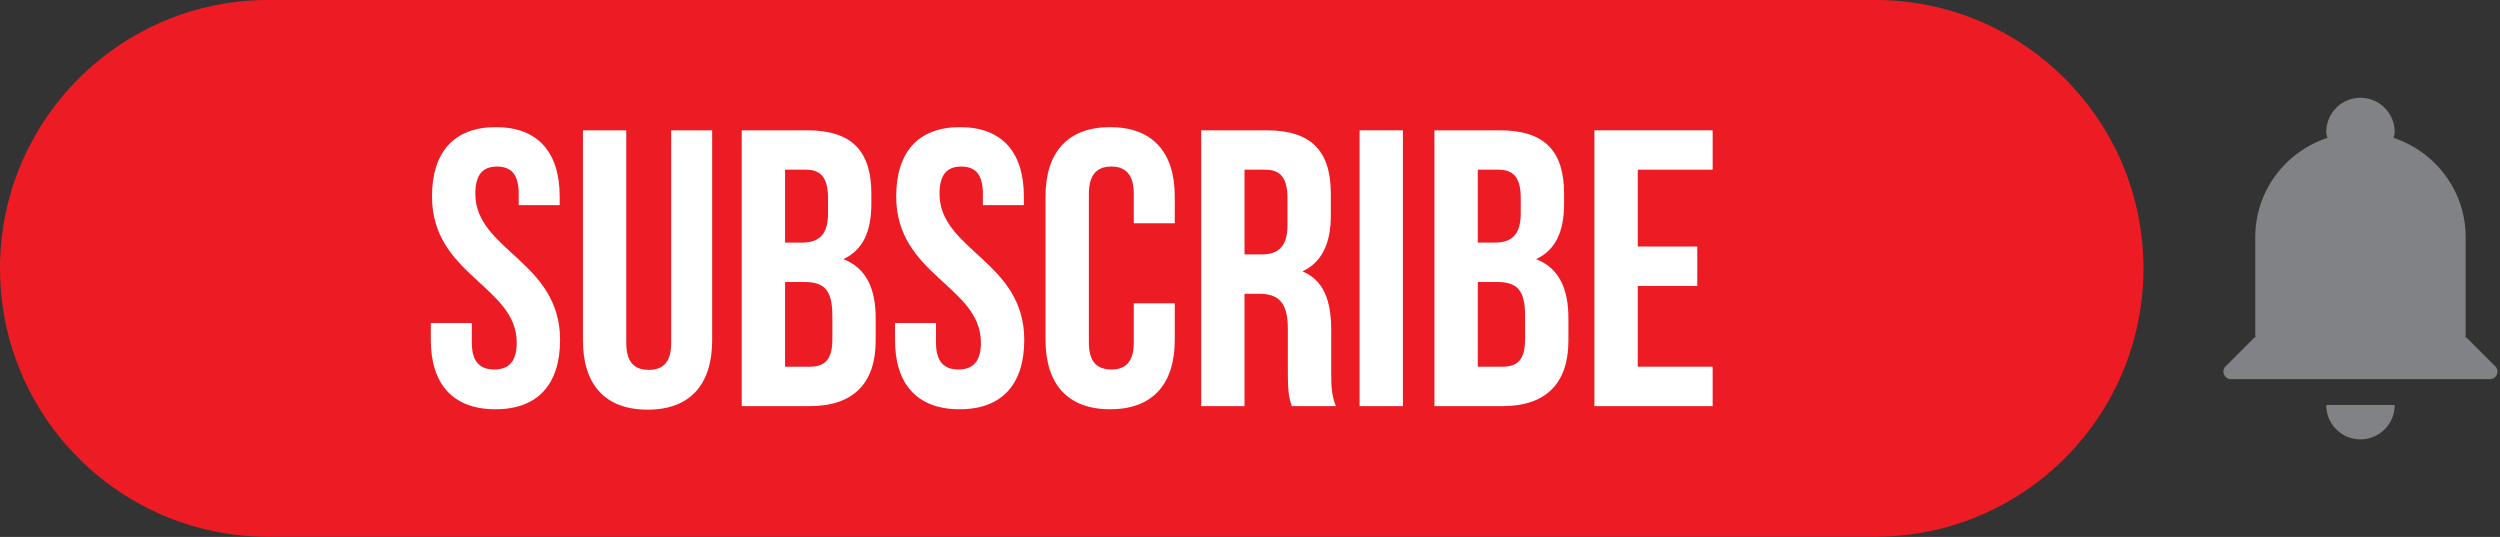
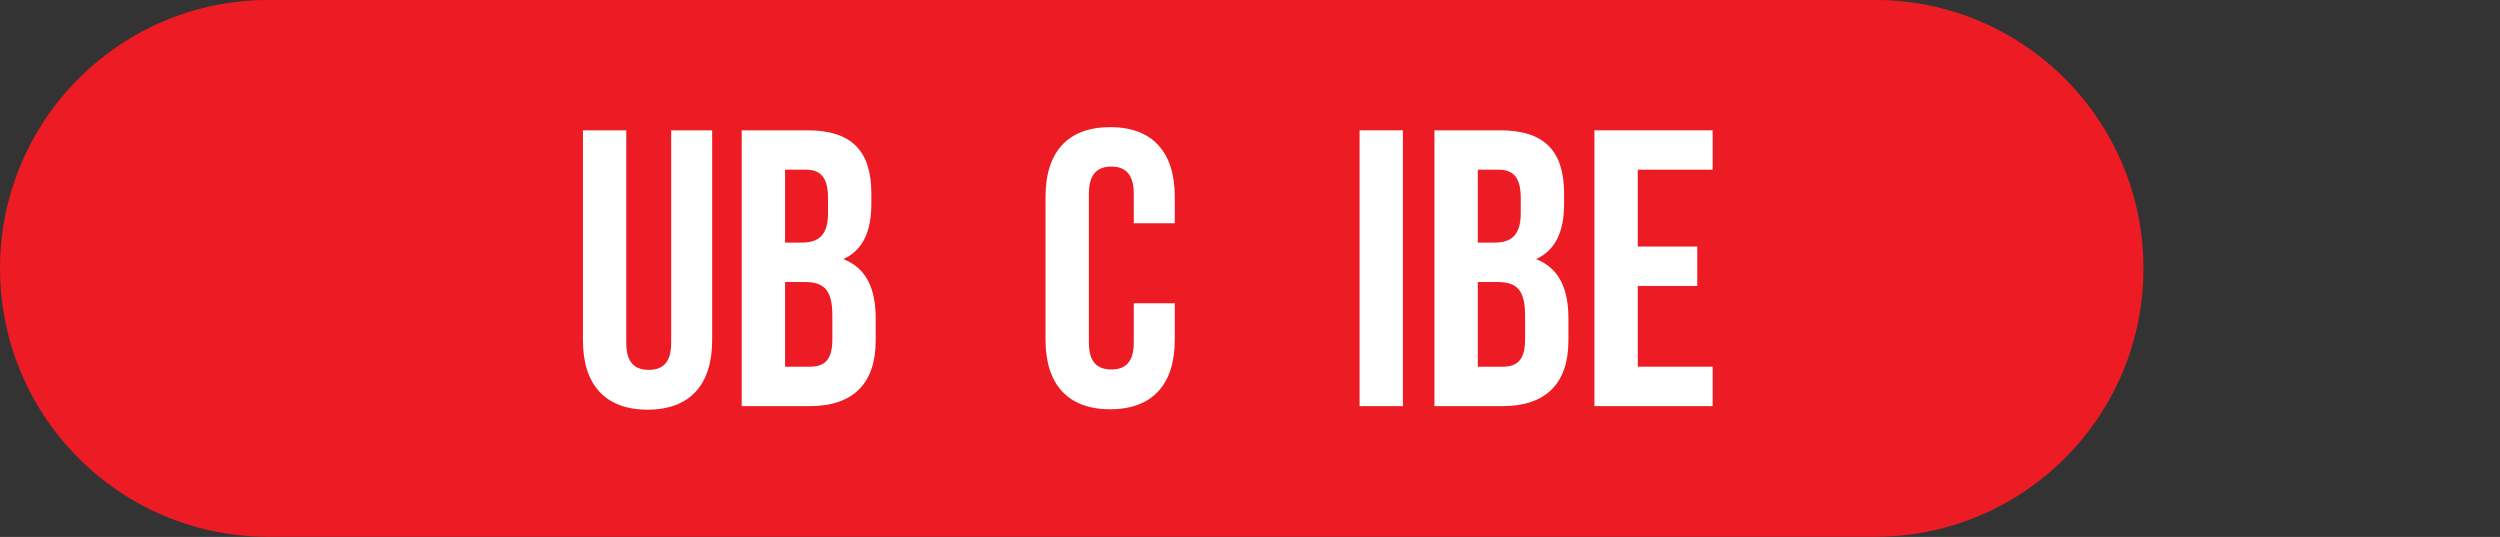
<svg xmlns="http://www.w3.org/2000/svg" fill="#000000" height="107.5" preserveAspectRatio="xMidYMid meet" version="1" viewBox="0.0 0.0 500.5 107.5" width="500.5" zoomAndPan="magnify">
  <rect x="0.0" y="0.0" width="500.5" height="107.5" fill="#333333" stroke="none" />
  <defs>
    <clipPath id="a">
      <path d="M 0 0 L 430 0 L 430 107.469 L 0 107.469 Z M 0 0" />
    </clipPath>
  </defs>
  <g>
    <g clip-path="url(#a)" id="change1_1">
      <path d="M 375.387 107.469 L 53.734 107.469 C 36.848 107.469 21.781 99.68 11.93 87.496 C 4.469 78.27 0 66.523 0 53.734 C 0 38.895 6.016 25.461 15.738 15.738 C 25.465 6.012 38.898 -0.004 53.734 -0.004 L 375.387 -0.004 C 390.223 -0.004 403.656 6.012 413.383 15.738 C 423.105 25.461 429.121 38.895 429.121 53.734 C 429.121 70.762 421.203 85.938 408.848 95.785 C 399.664 103.098 388.035 107.469 375.387 107.469" fill="#ed1c24" />
    </g>
    <g id="change2_1">
-       <path d="M 99.266 25.453 C 107.707 25.453 112.047 30.504 112.047 39.336 L 112.047 41.074 L 103.844 41.074 L 103.844 38.785 C 103.844 34.84 102.266 33.344 99.504 33.344 C 96.742 33.344 95.164 34.84 95.164 38.785 C 95.164 50.145 112.125 52.273 112.125 68.051 C 112.125 76.887 107.707 81.934 99.188 81.934 C 90.668 81.934 86.25 76.887 86.25 68.051 L 86.25 64.66 L 94.457 64.66 L 94.457 68.605 C 94.457 72.547 96.191 73.969 98.953 73.969 C 101.711 73.969 103.449 72.547 103.449 68.605 C 103.449 57.246 86.488 55.113 86.488 39.336 C 86.488 30.504 90.828 25.453 99.266 25.453" fill="#ffffff" />
-     </g>
+       </g>
    <g id="change2_2">
      <path d="M 125.379 26.086 L 125.379 68.684 C 125.379 72.625 127.113 74.047 129.875 74.047 C 132.637 74.047 134.371 72.625 134.371 68.684 L 134.371 26.086 L 142.574 26.086 L 142.574 68.129 C 142.574 76.965 138.16 82.016 129.641 82.016 C 121.117 82.016 116.703 76.965 116.703 68.129 L 116.703 26.086 L 125.379 26.086" fill="#ffffff" />
    </g>
    <g id="change2_3">
      <path d="M 157.172 56.457 L 157.172 73.414 L 162.141 73.414 C 165.059 73.414 166.637 72.074 166.637 67.973 L 166.637 63.16 C 166.637 58.031 164.98 56.457 161.035 56.457 Z M 157.172 33.973 L 157.172 48.566 L 160.562 48.566 C 163.797 48.566 165.77 47.148 165.77 42.73 L 165.77 39.652 C 165.77 35.707 164.43 33.973 161.352 33.973 Z M 174.445 38.785 L 174.445 40.758 C 174.445 46.438 172.711 50.066 168.848 51.879 C 173.5 53.695 175.312 57.875 175.312 63.711 L 175.312 68.211 C 175.312 76.73 170.816 81.305 162.141 81.305 L 148.492 81.305 L 148.492 26.086 L 161.59 26.086 C 170.582 26.086 174.445 30.266 174.445 38.785" fill="#ffffff" />
    </g>
    <g id="change2_4">
-       <path d="M 192.195 25.453 C 200.637 25.453 204.977 30.504 204.977 39.336 L 204.977 41.074 L 196.773 41.074 L 196.773 38.785 C 196.773 34.84 195.195 33.344 192.434 33.344 C 189.672 33.344 188.094 34.84 188.094 38.785 C 188.094 50.145 205.055 52.273 205.055 68.051 C 205.055 76.887 200.637 81.934 192.117 81.934 C 183.598 81.934 179.18 76.887 179.18 68.051 L 179.18 64.66 L 187.387 64.66 L 187.387 68.605 C 187.387 72.547 189.121 73.969 191.883 73.969 C 194.641 73.969 196.379 72.547 196.379 68.605 C 196.379 57.246 179.418 55.113 179.418 39.336 C 179.418 30.504 183.758 25.453 192.195 25.453" fill="#ffffff" />
-     </g>
+       </g>
    <g id="change2_5">
      <path d="M 235.188 60.715 L 235.188 68.051 C 235.188 76.887 230.773 81.934 222.254 81.934 C 213.734 81.934 209.316 76.887 209.316 68.051 L 209.316 39.336 C 209.316 30.504 213.734 25.453 222.254 25.453 C 230.773 25.453 235.188 30.504 235.188 39.336 L 235.188 44.703 L 226.984 44.703 L 226.984 38.785 C 226.984 34.84 225.25 33.344 222.488 33.344 C 219.727 33.344 217.992 34.84 217.992 38.785 L 217.992 68.605 C 217.992 72.547 219.727 73.969 222.488 73.969 C 225.25 73.969 226.984 72.547 226.984 68.605 L 226.984 60.715 L 235.188 60.715" fill="#ffffff" />
    </g>
    <g id="change2_6">
-       <path d="M 249.152 33.973 L 249.152 50.934 L 252.547 50.934 C 255.777 50.934 257.75 49.512 257.75 45.098 L 257.75 39.652 C 257.75 35.707 256.41 33.973 253.336 33.973 Z M 258.617 81.305 C 258.145 79.883 257.828 79.016 257.828 74.52 L 257.828 65.844 C 257.828 60.715 256.094 58.82 252.148 58.82 L 249.152 58.82 L 249.152 81.305 L 240.477 81.305 L 240.477 26.086 L 253.57 26.086 C 262.562 26.086 266.43 30.266 266.43 38.785 L 266.43 43.125 C 266.43 48.805 264.613 52.512 260.75 54.324 C 265.09 56.141 266.508 60.32 266.508 66.078 L 266.508 74.598 C 266.508 77.281 266.586 79.254 267.453 81.305 L 258.617 81.305" fill="#ffffff" />
-     </g>
+       </g>
    <g id="change2_7">
      <path d="M 272.188 26.086 L 280.863 26.086 L 280.863 81.305 L 272.188 81.305 L 272.188 26.086" fill="#ffffff" />
    </g>
    <g id="change2_8">
      <path d="M 295.855 56.457 L 295.855 73.414 L 300.824 73.414 C 303.742 73.414 305.32 72.074 305.32 67.973 L 305.32 63.16 C 305.32 58.031 303.664 56.457 299.719 56.457 Z M 295.855 33.973 L 295.855 48.566 L 299.246 48.566 C 302.48 48.566 304.453 47.148 304.453 42.73 L 304.453 39.652 C 304.453 35.707 303.109 33.973 300.035 33.973 Z M 313.129 38.785 L 313.129 40.758 C 313.129 46.438 311.395 50.066 307.527 51.879 C 312.184 53.695 313.996 57.875 313.996 63.711 L 313.996 68.211 C 313.996 76.73 309.5 81.305 300.824 81.305 L 287.176 81.305 L 287.176 26.086 L 300.27 26.086 C 309.266 26.086 313.129 30.266 313.129 38.785" fill="#ffffff" />
    </g>
    <g id="change2_9">
      <path d="M 327.883 49.355 L 339.793 49.355 L 339.793 57.246 L 327.883 57.246 L 327.883 73.414 L 342.871 73.414 L 342.871 81.305 L 319.203 81.305 L 319.203 26.086 L 342.871 26.086 L 342.871 33.973 L 327.883 33.973 L 327.883 49.355" fill="#ffffff" />
    </g>
    <g id="change3_1">
-       <path d="M 499.559 73.34 L 493.922 67.703 C 493.777 67.559 493.586 67.48 493.395 67.406 L 493.625 67.406 L 493.625 47.488 C 493.625 38.184 487.551 30.379 479.184 27.594 C 479.254 27.199 479.418 26.844 479.418 26.43 C 479.418 22.645 476.352 19.574 472.562 19.574 C 468.777 19.574 465.711 22.645 465.711 26.43 C 465.711 26.844 465.875 27.199 465.945 27.594 C 457.578 30.379 451.504 38.184 451.504 47.488 L 451.504 67.406 L 451.734 67.406 C 451.543 67.48 451.352 67.559 451.207 67.703 L 445.57 73.34 C 444.625 74.285 445.297 75.902 446.633 75.902 L 498.496 75.902 C 499.832 75.902 500.504 74.285 499.559 73.34" fill="#808285" />
-     </g>
+       </g>
    <g id="change3_2">
-       <path d="M 472.562 81.078 L 465.715 81.078 C 465.715 81.09 465.711 81.102 465.711 81.113 C 465.711 82.84 466.348 84.414 467.398 85.617 C 468.656 87.059 470.504 87.969 472.562 87.969 C 474.457 87.969 476.172 87.199 477.41 85.961 C 478.648 84.719 479.418 83.008 479.418 81.113 C 479.418 81.102 479.414 81.09 479.414 81.078 L 472.562 81.078" fill="#808285" />
-     </g>
+       </g>
  </g>
</svg>